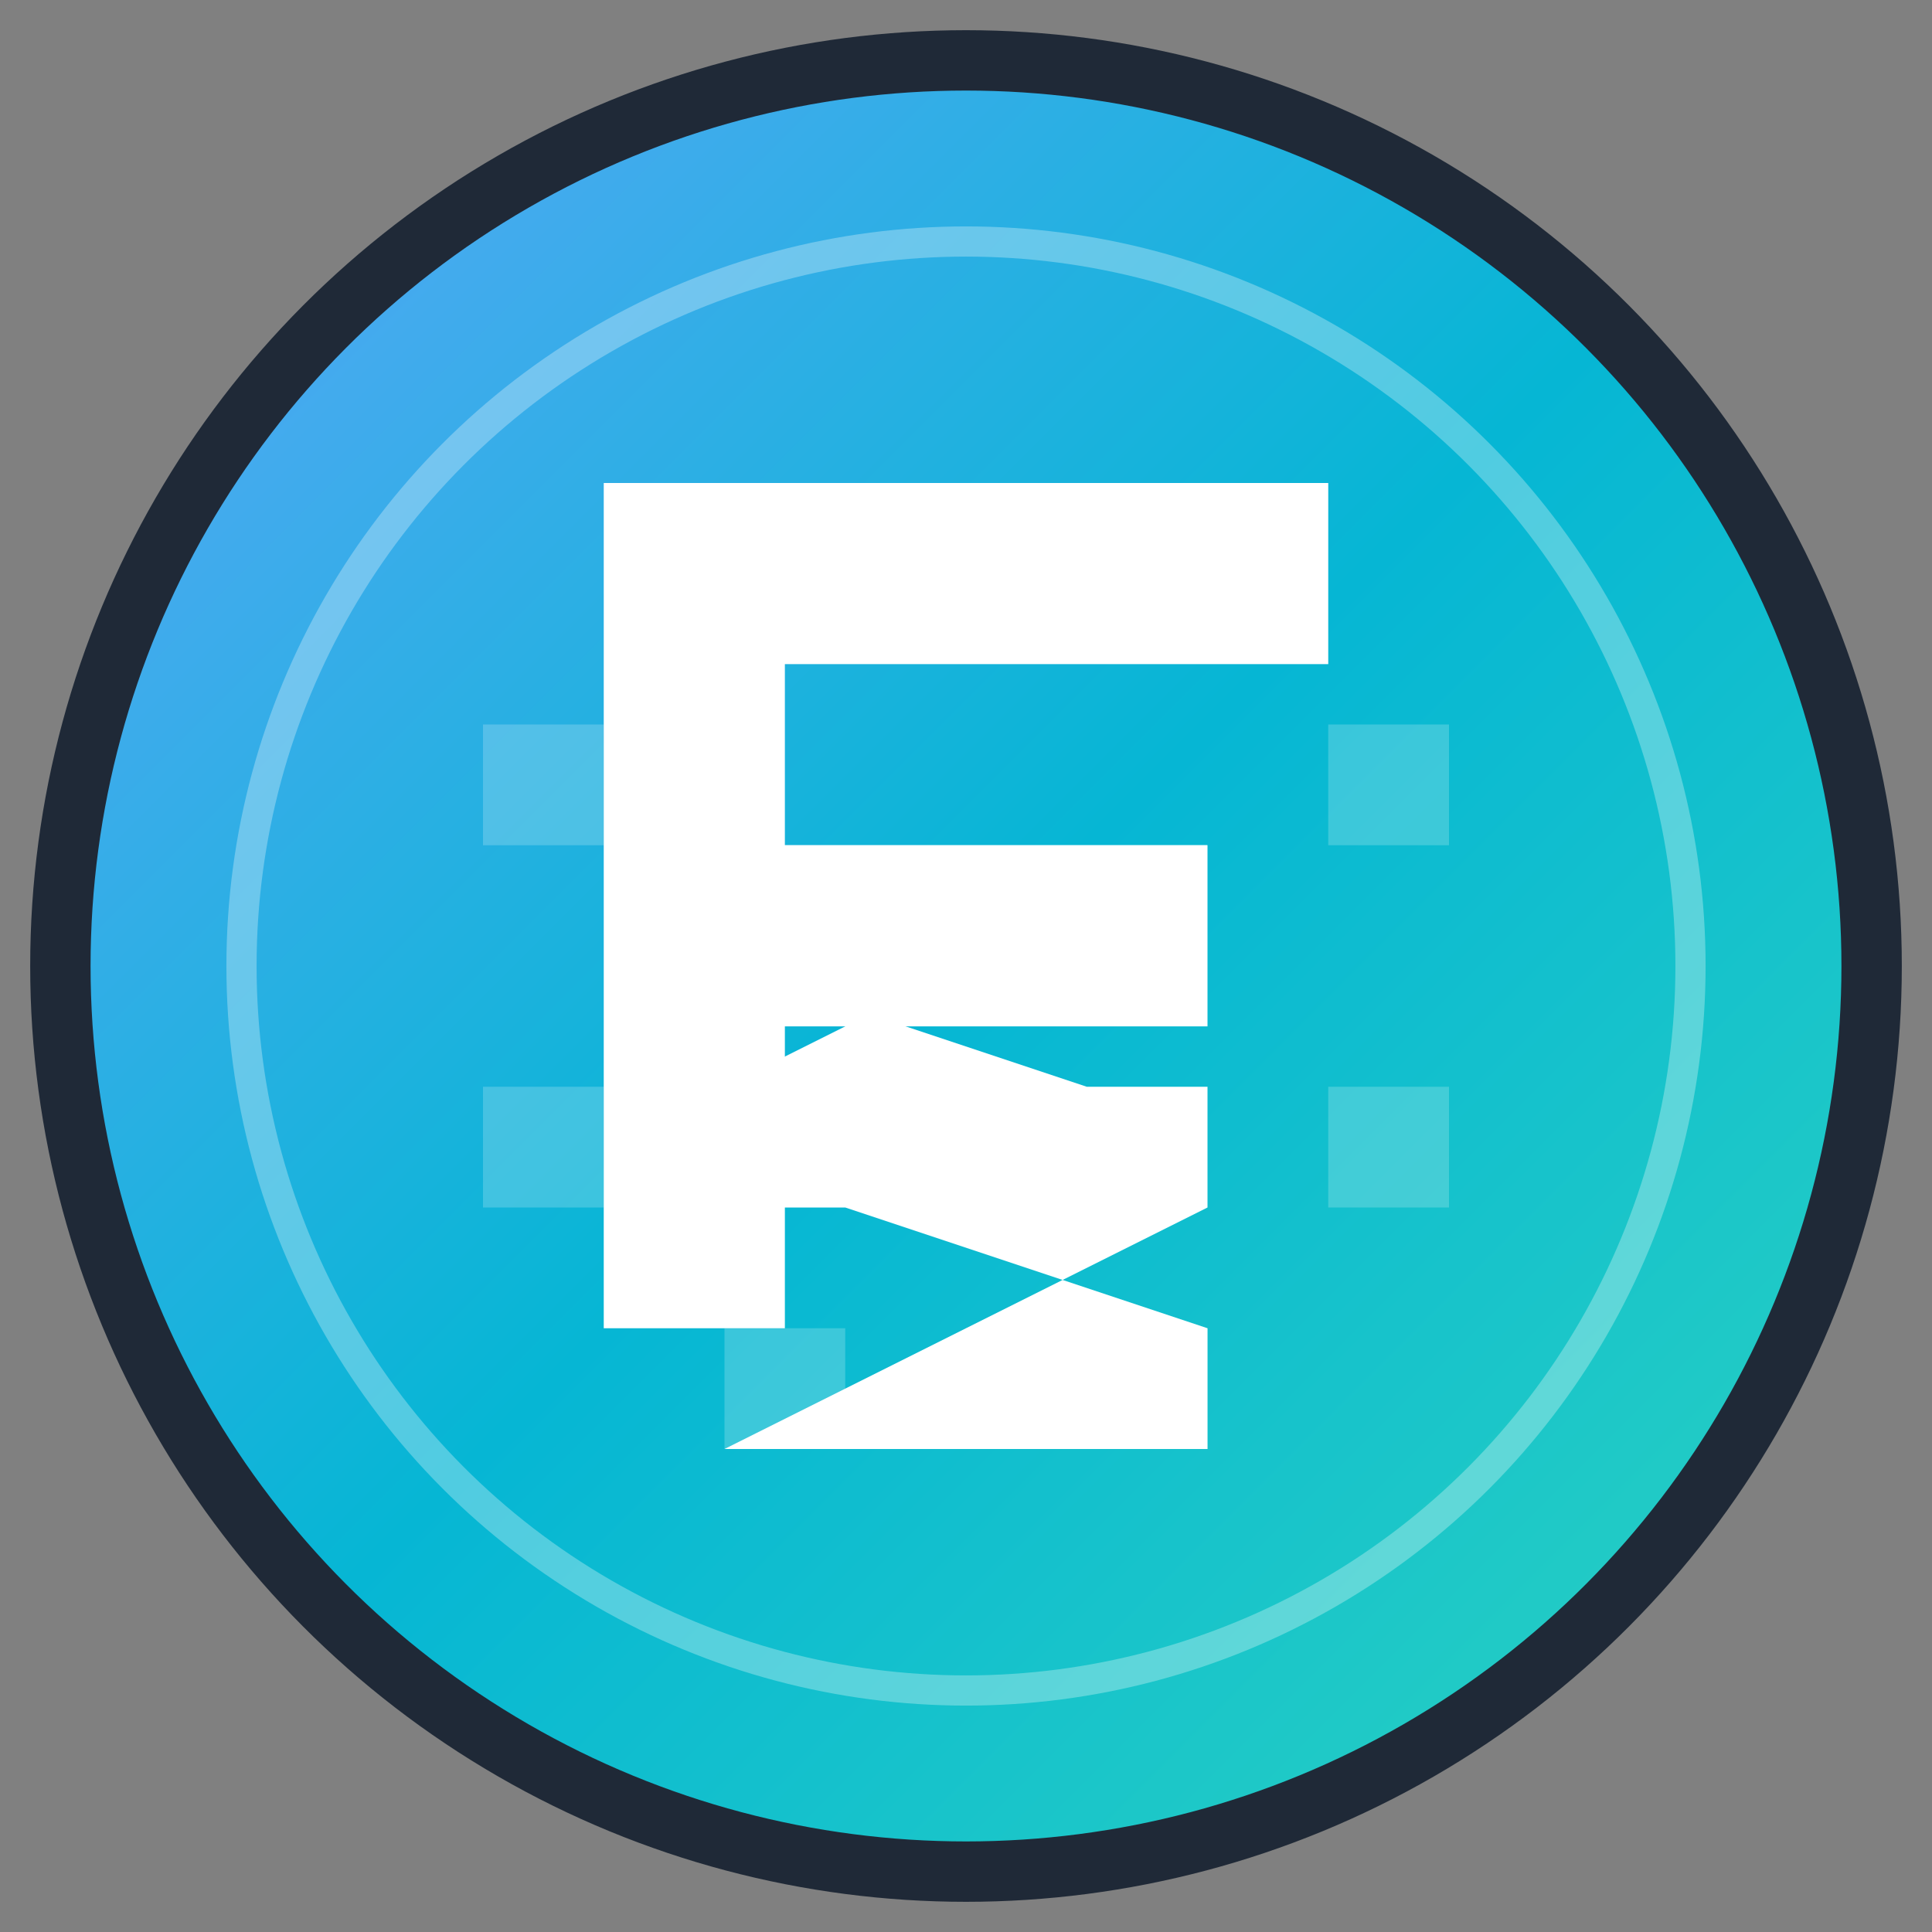
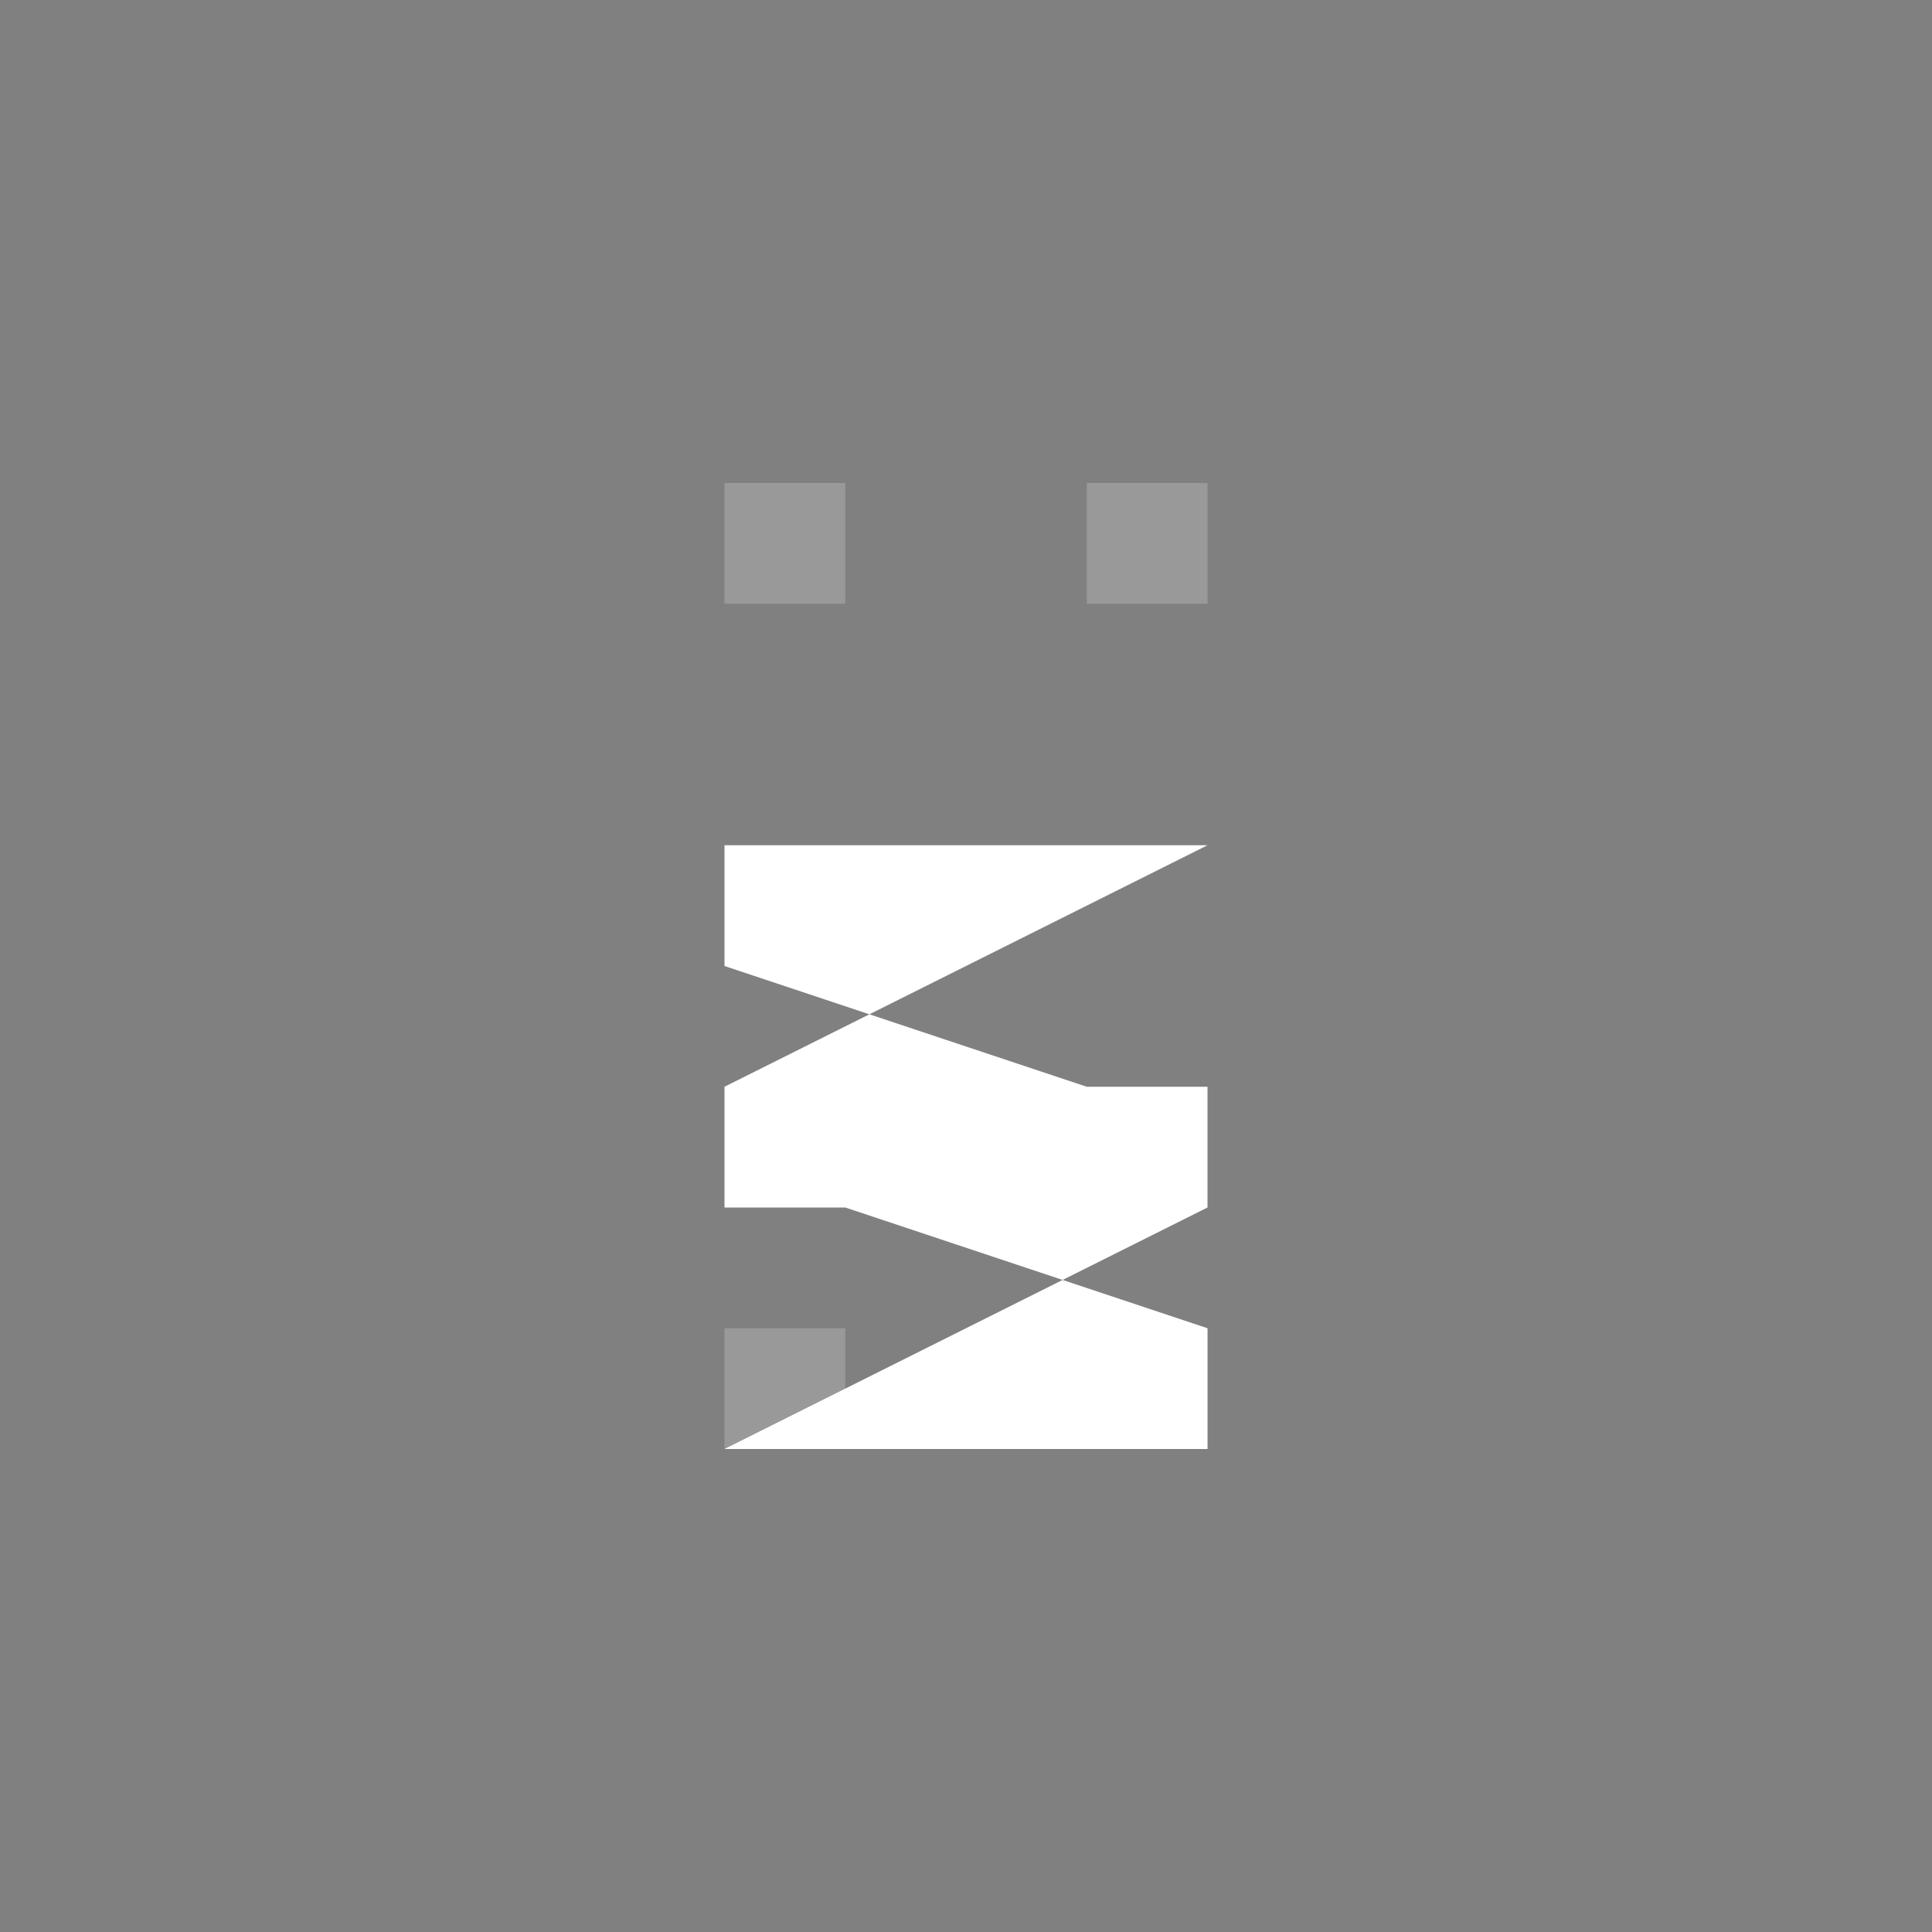
<svg xmlns="http://www.w3.org/2000/svg" width="32" height="32" viewBox="0 0 32 32" fill="none">
  <rect x="0" y="0" width="32" height="32" fill="#808080" stroke="none" />
  <defs>
    <linearGradient id="logoGradient" x1="0%" y1="0%" x2="100%" y2="100%">
      <stop offset="0%" stop-color="#60a5fa" />
      <stop offset="50%" stop-color="#06b6d4" />
      <stop offset="100%" stop-color="#2dd4bf" />
    </linearGradient>
  </defs>
-   <circle cx="16" cy="16" r="15" fill="url(#logoGradient)" stroke="#1f2937" stroke-width="1" />
-   <path d="M10 8h12v3h-9v3h7v3h-7v5h-3V8z" fill="white" />
  <path d="M12 20h8l-8 4h8v-2l-6-2h6v-2h-8l8-4h-8v2l6 2h-6v2z" fill="white" />
-   <circle cx="16" cy="16" r="12" fill="none" stroke="rgba(255,255,255,0.3)" stroke-width="0.5" />
-   <path d="M8 12h2v2h-2z M22 12h2v2h-2z M8 18h2v2h-2z M22 18h2v2h-2z" fill="rgba(255,255,255,0.2)" />
  <path d="M12 8h2v2h-2z M18 8h2v2h-2z M12 22h2v2h-2z M18 22h2v2h-2z" fill="rgba(255,255,255,0.2)" />
</svg>